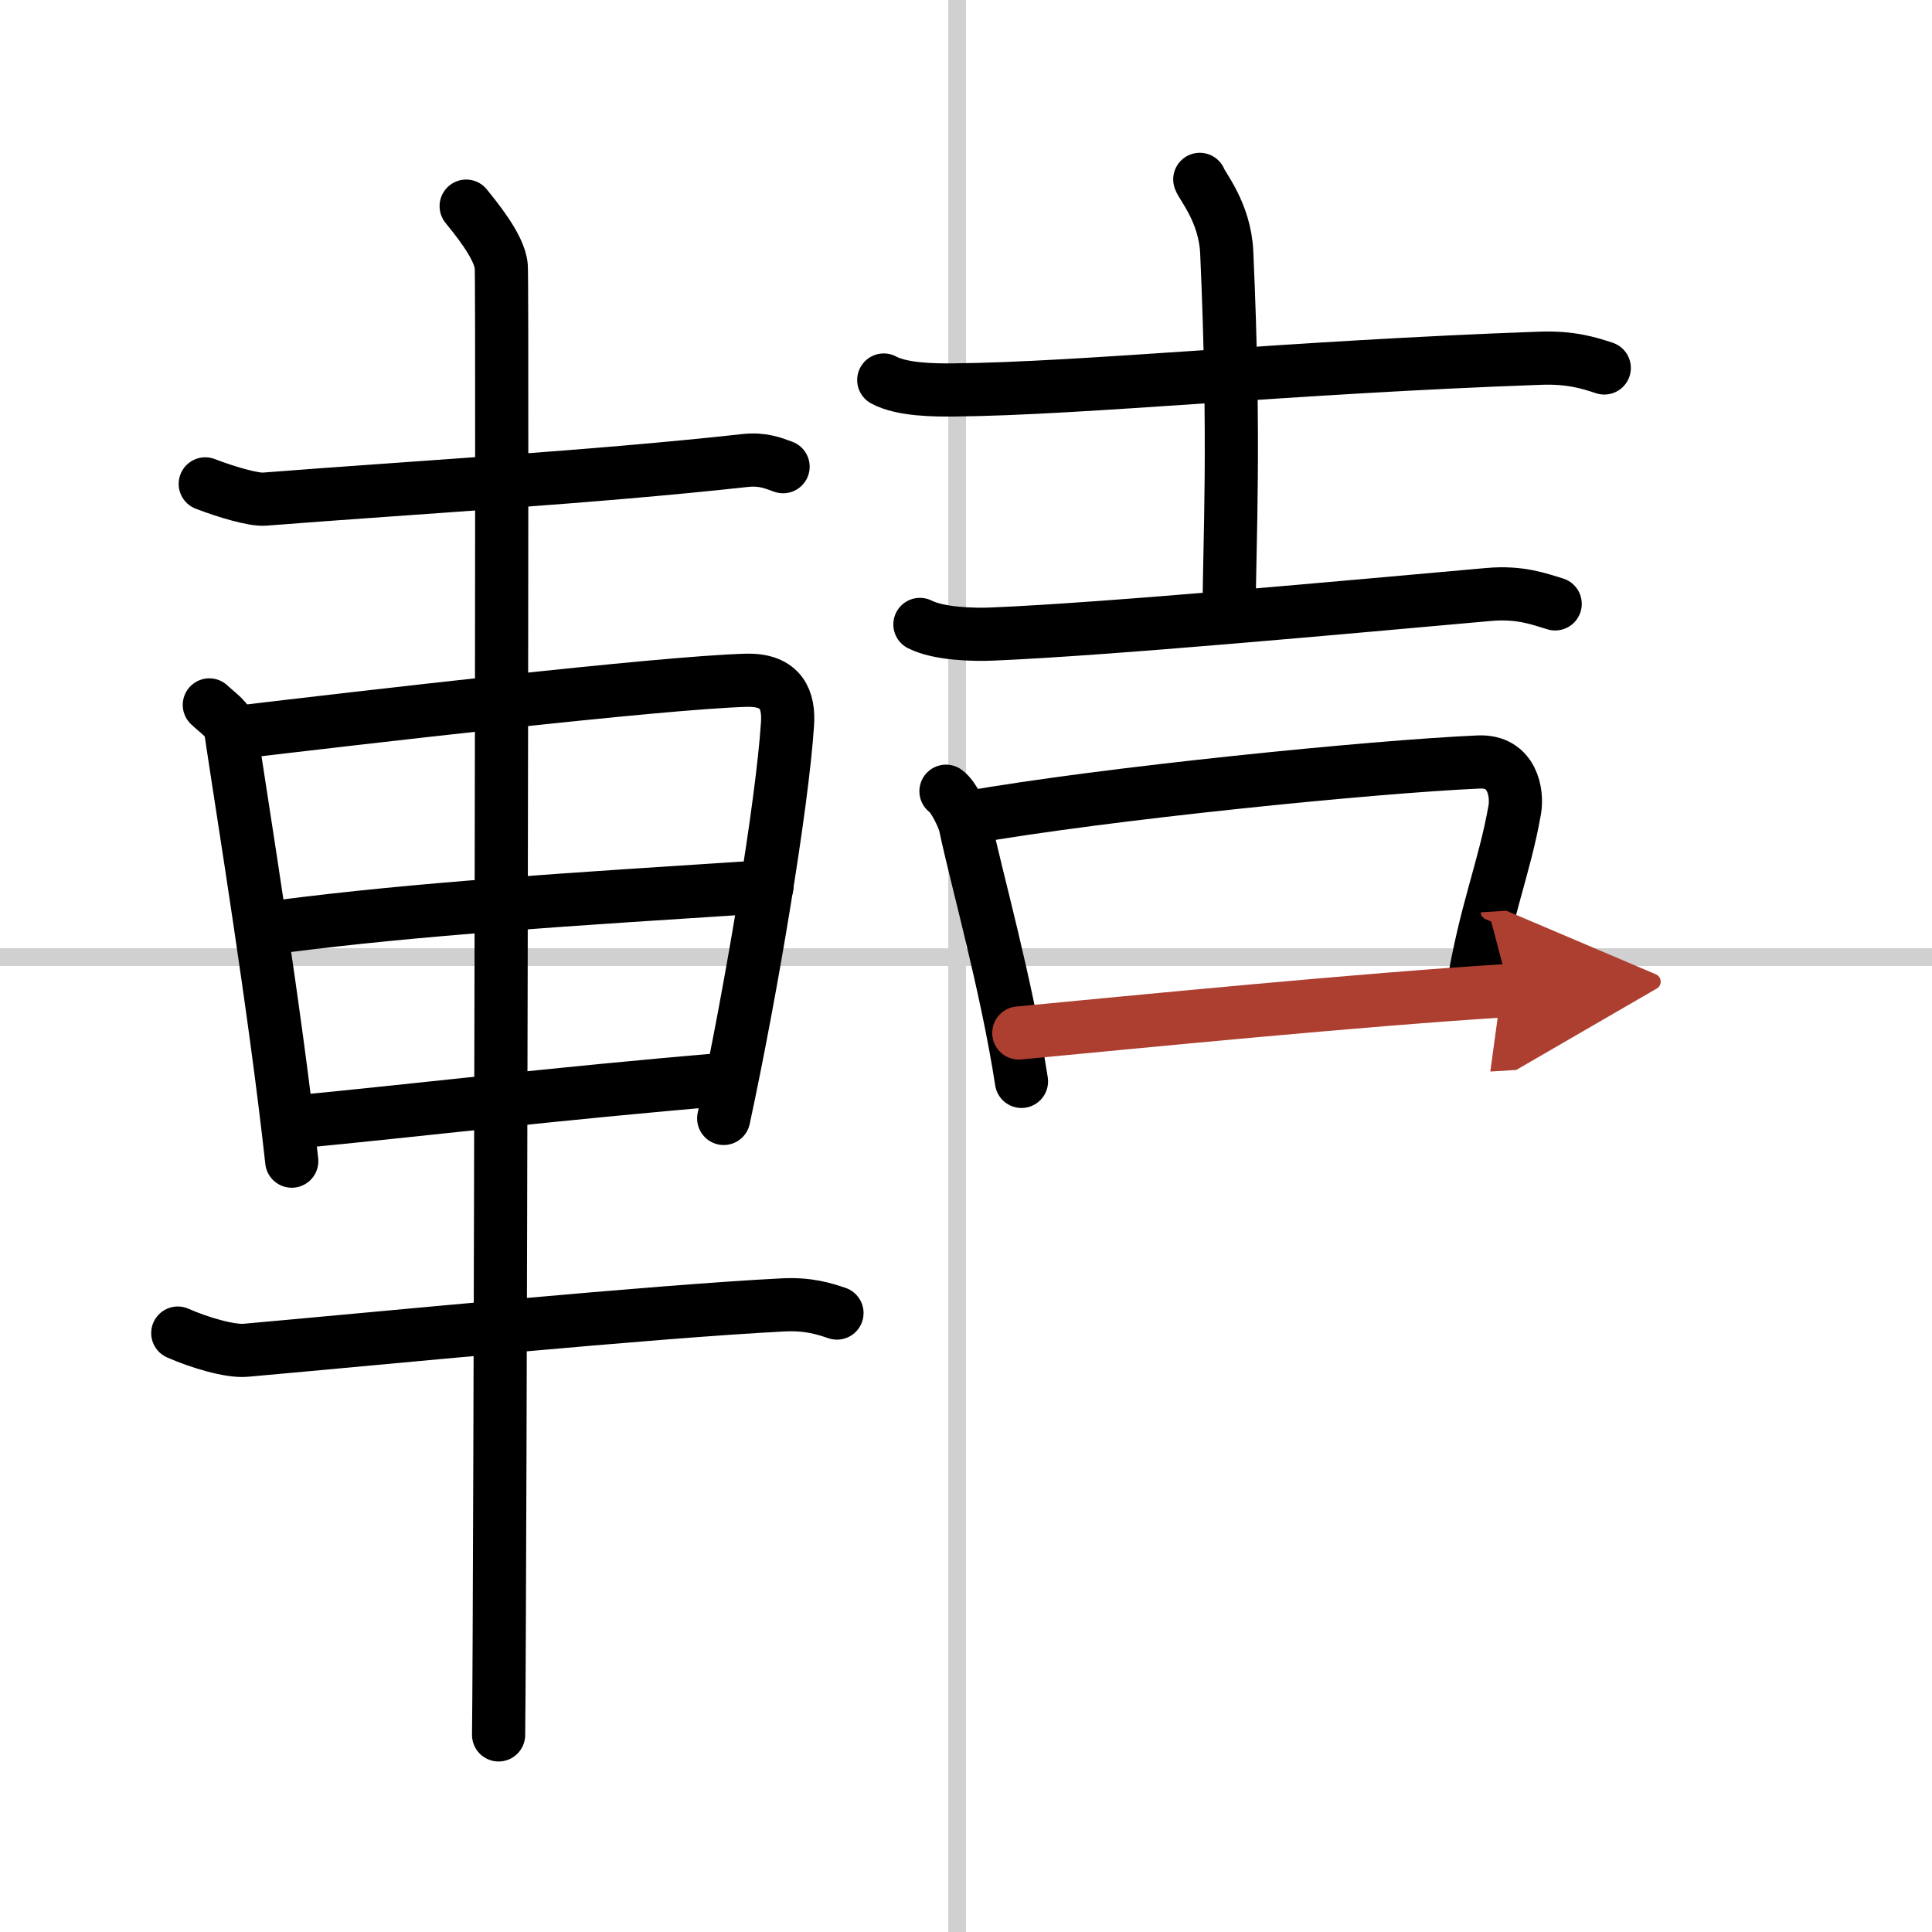
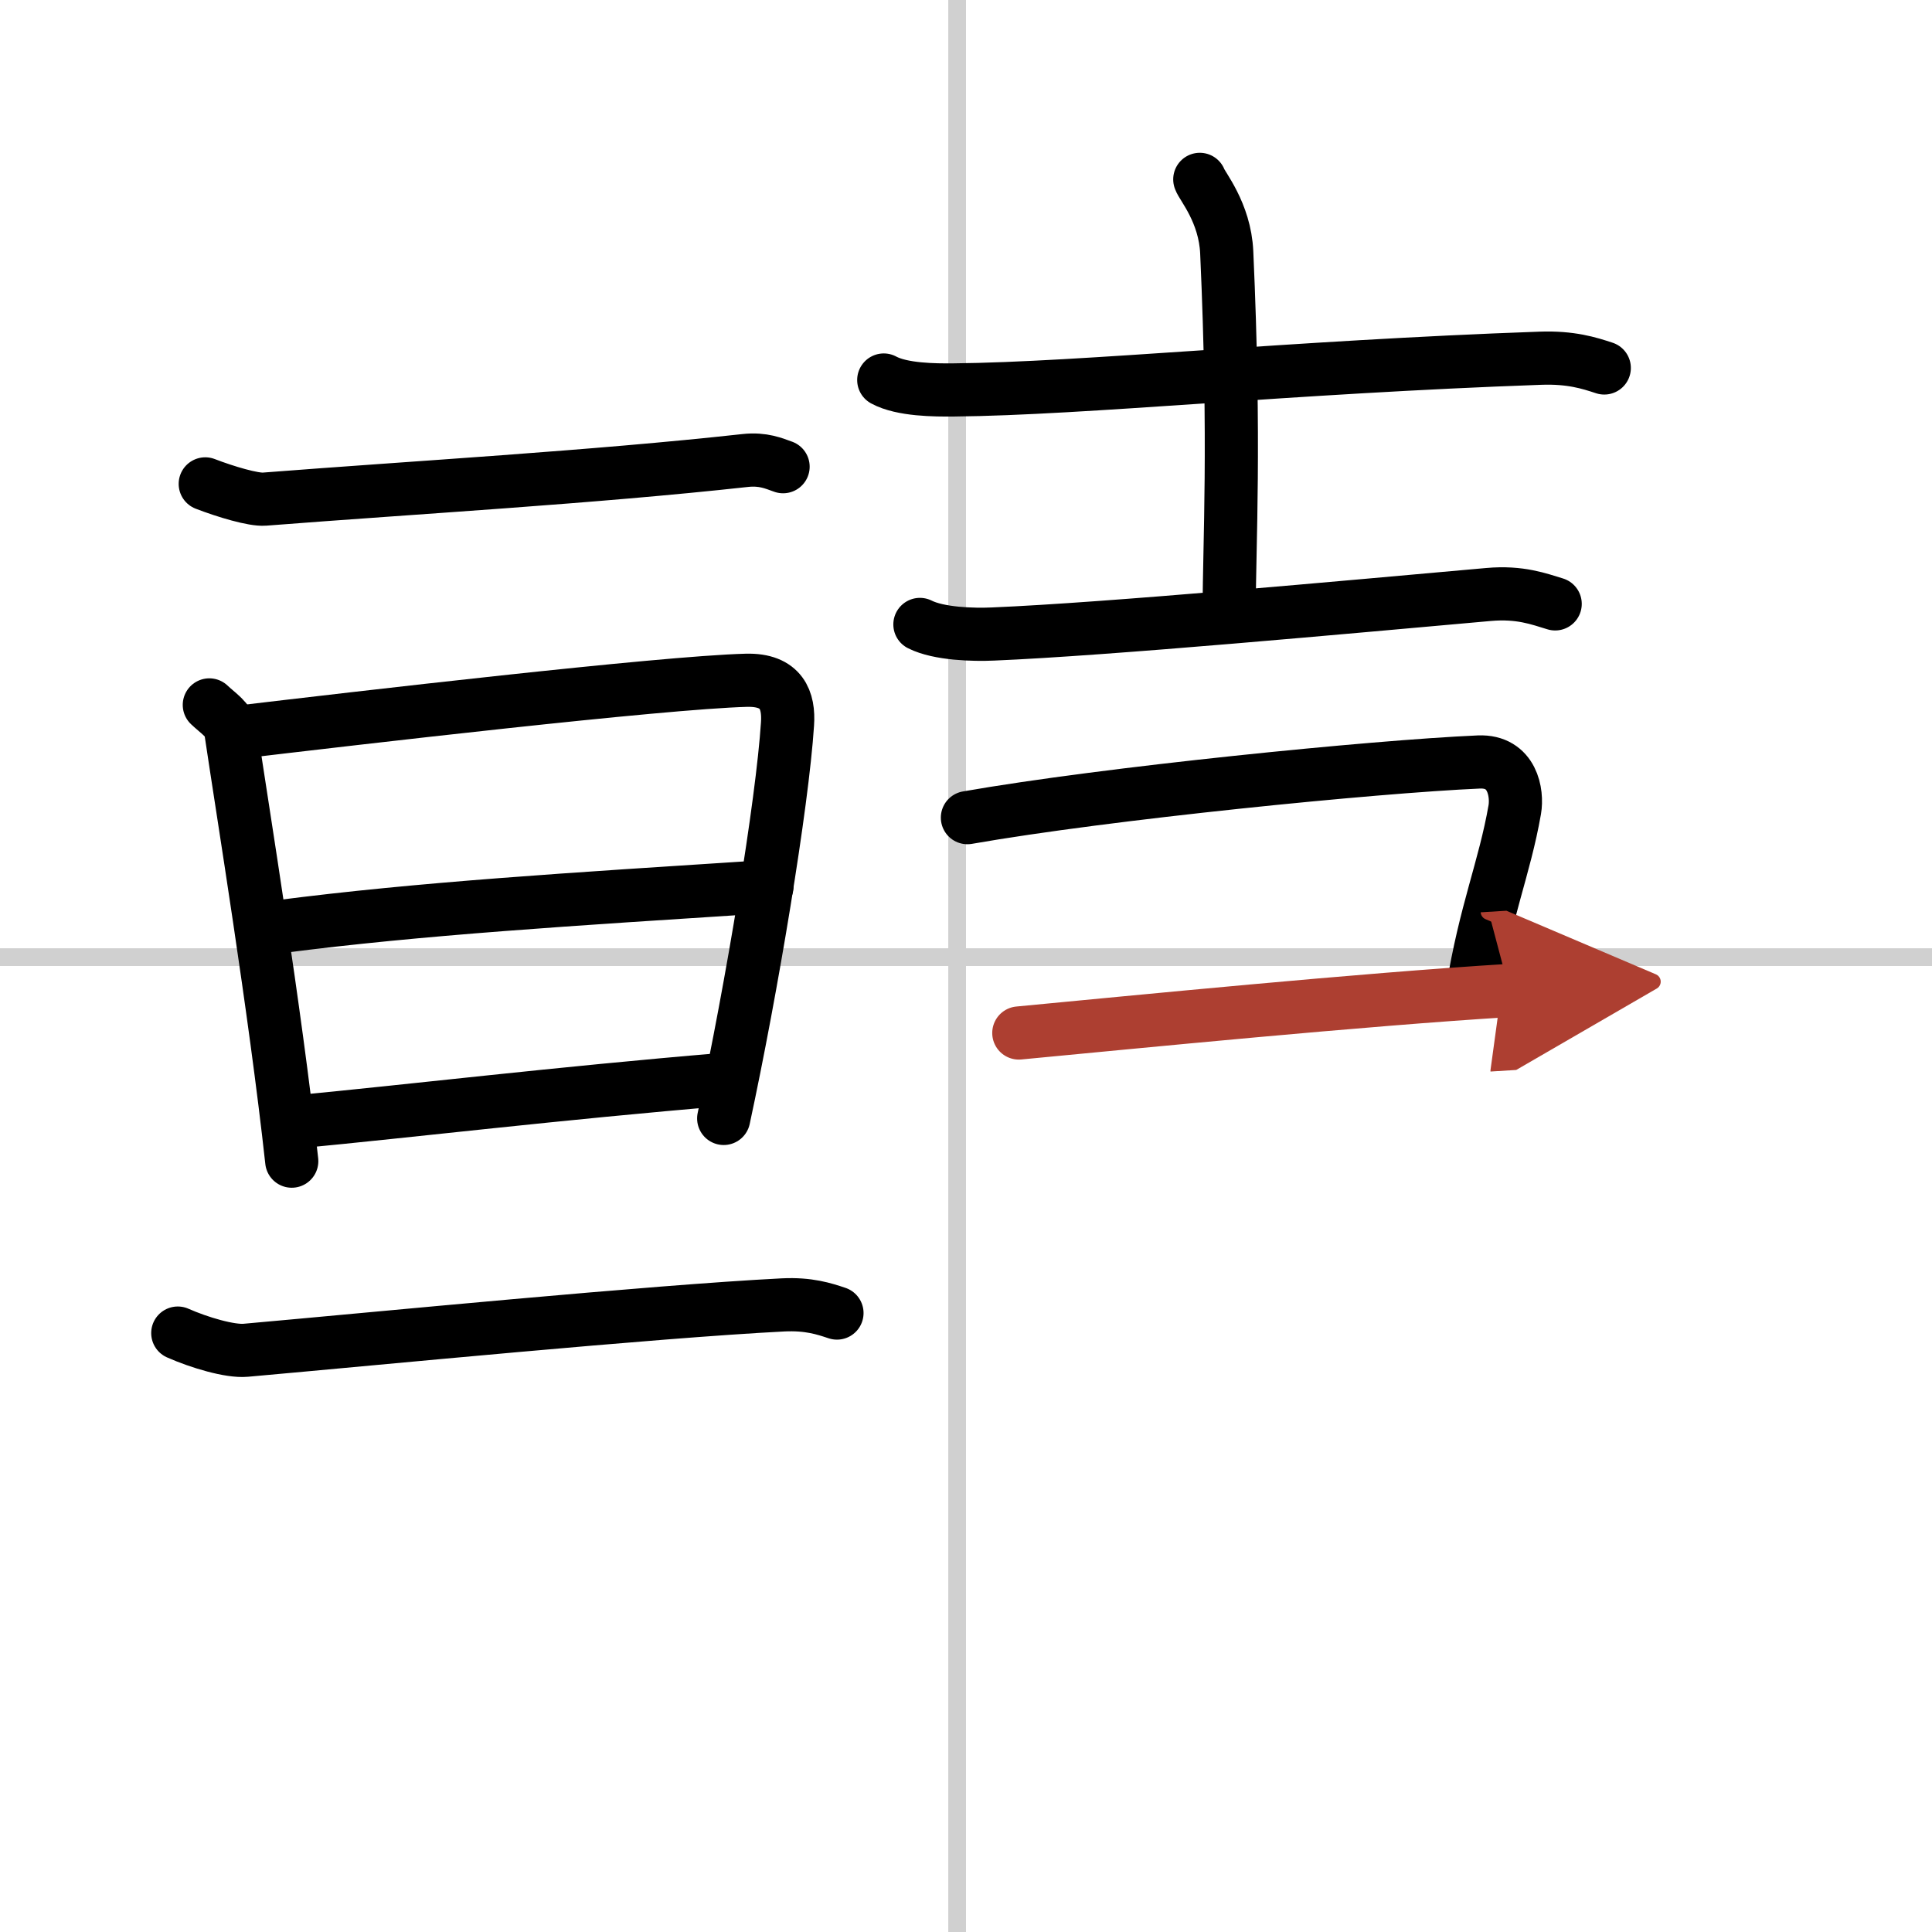
<svg xmlns="http://www.w3.org/2000/svg" width="400" height="400" viewBox="0 0 109 109">
  <defs>
    <marker id="a" markerWidth="4" orient="auto" refX="1" refY="5" viewBox="0 0 10 10">
      <polyline points="0 0 10 5 0 10 1 5" fill="#ad3f31" stroke="#ad3f31" />
    </marker>
  </defs>
  <g fill="none" stroke="#000" stroke-linecap="round" stroke-linejoin="round" stroke-width="3">
    <rect width="100%" height="100%" fill="#fff" stroke="#fff" />
    <line x1="54" x2="54" y2="109" stroke="#d0d0d0" stroke-width="1" />
    <line x2="109" y1="54" y2="54" stroke="#d0d0d0" stroke-width="1" />
    <path d="m11.58 27.3c1.17 0.45 2.72 0.91 3.34 0.86 8.59-0.67 18.5-1.23 27.13-2.18 1.01-0.11 1.62 0.17 2.13 0.35" />
    <path d="m11.81 39.77c0.49 0.47 1.12 0.84 1.21 1.46 0.67 4.53 2.5 15.7 3.44 24.28" />
    <path d="m13.1 41.35c7.07-0.84 24.18-2.84 29.01-2.97 2-0.05 2.41 1.14 2.32 2.46-0.29 4.5-2.01 14.88-3.6 22.26" />
    <path d="m15.77 52.28c7.98-1.03 16.23-1.53 27.5-2.26" />
    <path d="m16.75 63.29c6.33-0.6 14.84-1.62 24.08-2.39" />
    <path d="M10.03,75.21c1.22,0.54,2.95,1.05,3.83,0.97C21.5,75.5,36.75,74,44.18,73.62c1.45-0.07,2.32,0.22,3.04,0.46" />
-     <path d="m26.3 11.63c0.45 0.57 1.89 2.26 1.98 3.4s-0.06 75.75-0.15 82.85" />
    <path d="M49.86,21.44C50.89,22,52.75,22.01,53.8,22c7.36-0.07,18.95-1.29,33.12-1.79c1.71-0.06,2.74,0.27,3.59,0.55" />
    <path d="m67.69 10.12c0.11 0.36 1.42 1.86 1.52 4.12 0.49 10.87 0.14 16.42 0.14 20.13" />
    <path d="M51.9,35.23c1.07,0.54,3.03,0.59,4.12,0.54C62.5,35.5,76,34.25,83.98,33.54c1.79-0.16,2.86,0.26,3.76,0.53" />
-     <path d="m53.37 44.64c0.44 0.3 1.01 1.53 1.09 1.93 0.6 2.88 2.33 8.98 3.17 14.44" />
    <path d="m54.58 46.13c7.88-1.38 22.92-2.88 28.85-3.14 1.91-0.08 2.19 1.76 2.03 2.69-0.58 3.32-1.66 5.73-2.4 10.29" />
    <path d="m57.48 58.28c6.75-0.64 19.22-1.88 27.68-2.4" marker-end="url(#a)" stroke="#ad3f31" />
  </g>
</svg>